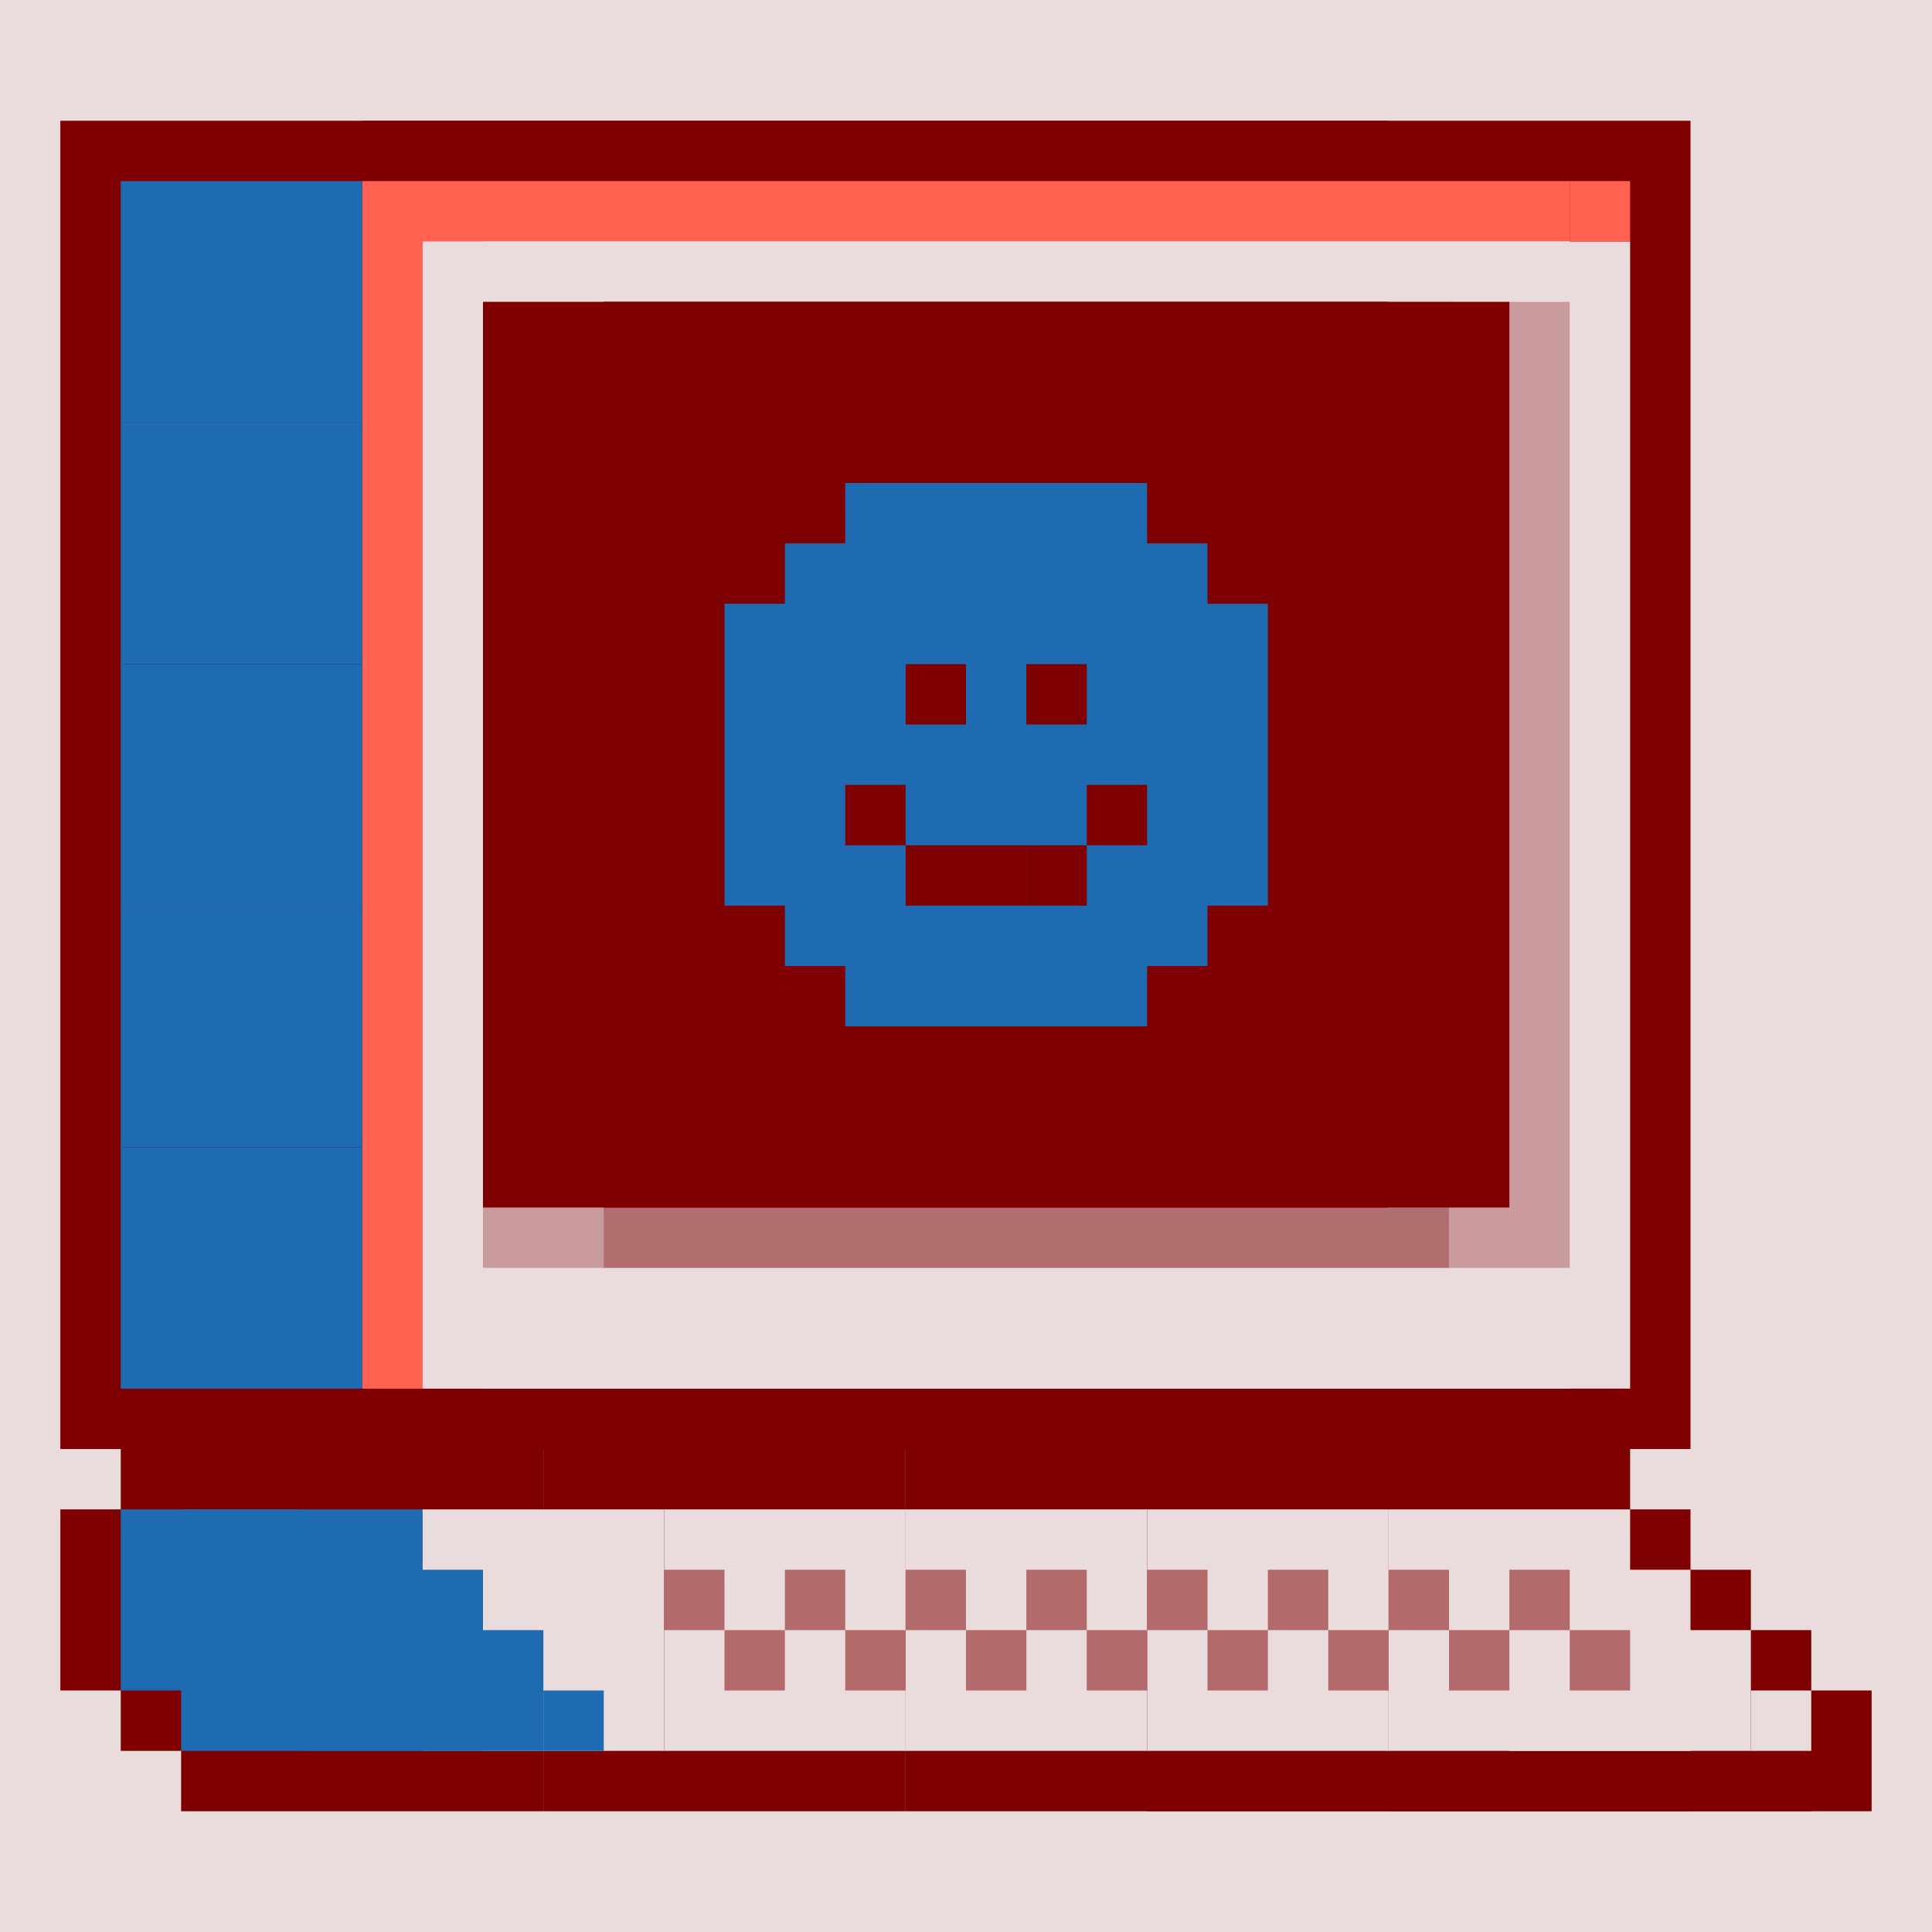
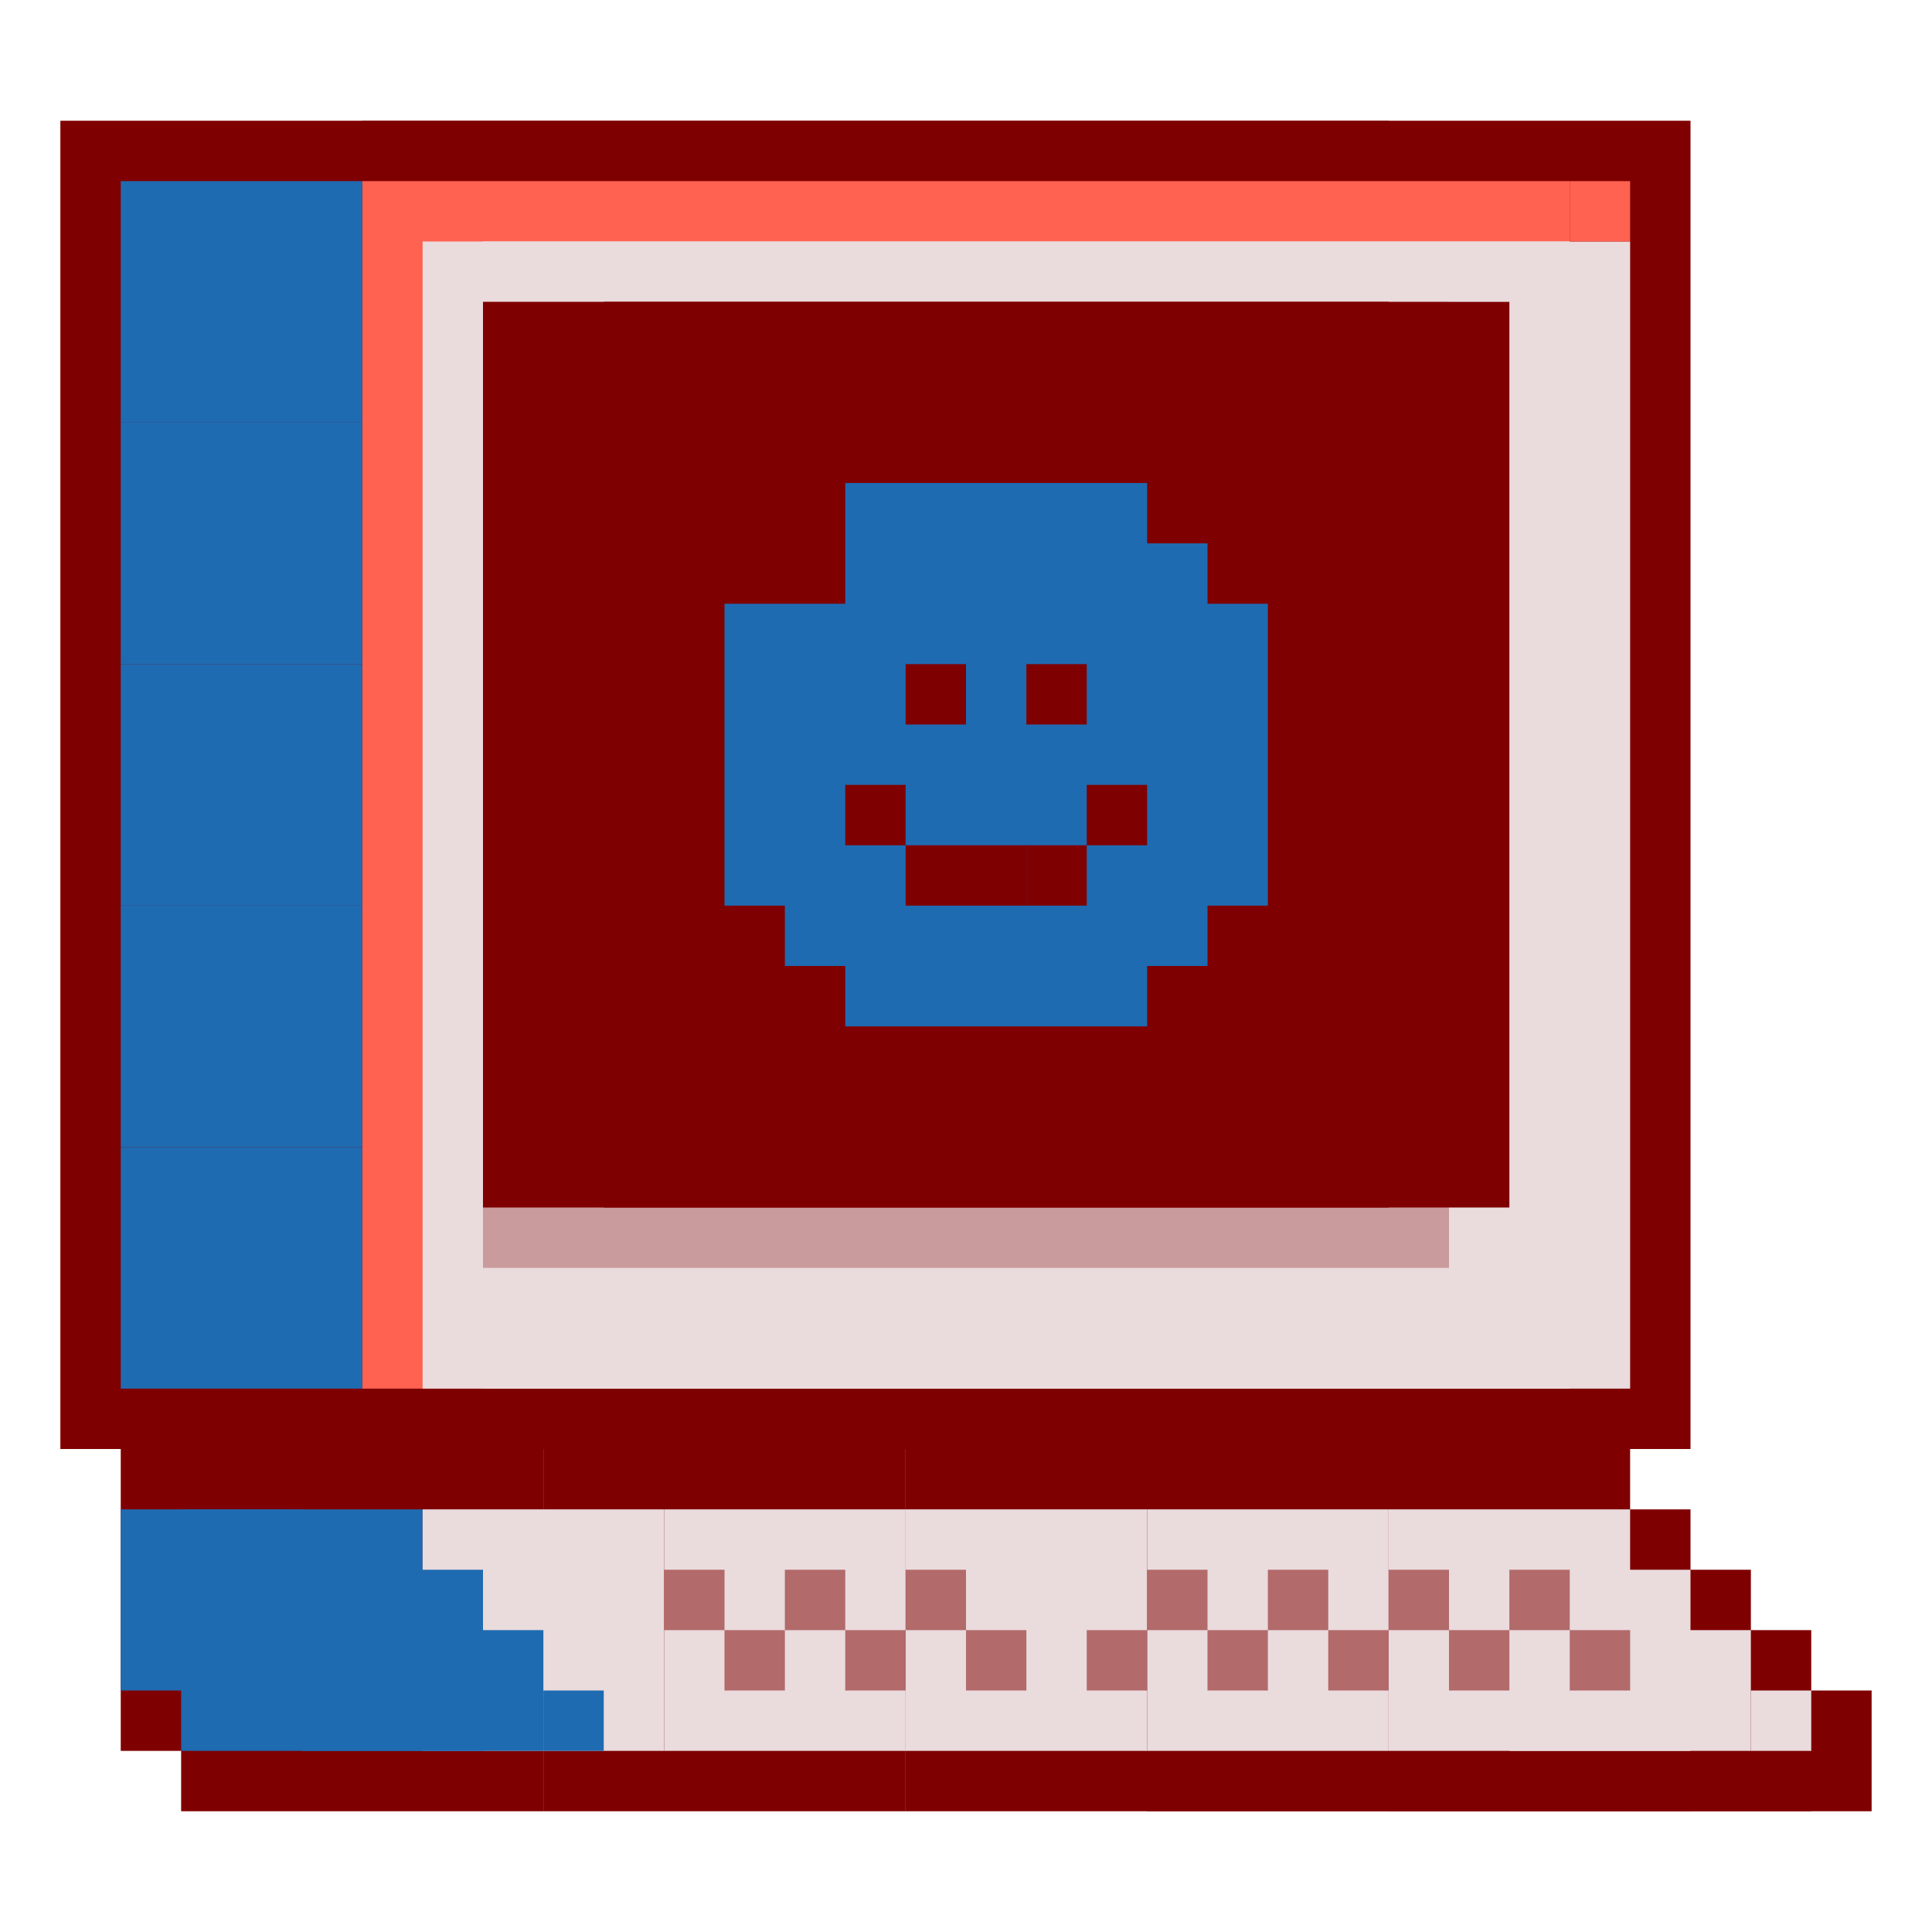
<svg xmlns="http://www.w3.org/2000/svg" width="256" height="256" viewBox="0 0 256 256">
-   <rect width="256" height="256" fill="rgb(234,219,221)" />
  <polygon points="184.001,192.001,7.999,192.001,7.999,15.999,184.001,15.999" style="fill:rgba(127,0,0,1)" />
  <polygon points="224.001,192.001,47.999,192.001,47.999,15.999,224.001,15.999" style="fill:rgba(127,0,0,1)" />
  <polygon points="168,240,120,240,120,192,168,192" style="fill:rgba(127,0,0,1)" />
  <polygon points="72,240,24,240,24,192,72,192" style="fill:rgba(127,0,0,1)" />
  <polygon points="208.001,184.001,47.999,184.001,47.999,23.999,208.001,23.999" style="fill:rgba(255,98,81,1)" />
  <polygon points="120,240,72,240,72,192,120,192" style="fill:rgba(127,0,0,1)" />
  <polygon points="200,240,152,240,152,192,200,192" style="fill:rgba(127,0,0,1)" />
  <polygon points="56,232,16,232,16,192,56,192" style="fill:rgba(127,0,0,1)" />
-   <polygon points="32,224,8,224,8,200,32,200" style="fill:rgba(127,0,0,1)" />
  <polygon points="248,240,232,240,232,224,248,224" style="fill:rgba(127,0,0,1)" />
  <polygon points="240,240,216,240,216,216,240,216" style="fill:rgba(127,0,0,1)" />
  <polygon points="232,240,200,240,200,208,232,208" style="fill:rgba(127,0,0,1)" />
  <polygon points="224,240,184,240,184,200,224,200" style="fill:rgba(127,0,0,1)" />
  <polygon points="216,240,168,240,168,192,216,192" style="fill:rgba(127,0,0,1)" />
  <polygon points="208.001,184.001,55.999,184.001,55.999,31.999,208.001,31.999" style="fill:rgba(234,219,221,1)" />
  <polygon points="216.001,184.001,63.999,184.001,63.999,31.999,216.001,31.999" style="fill:rgba(234,219,221,1)" />
  <polygon points="192.001,168.001,63.999,168.001,63.999,39.999,192.001,39.999" style="fill:rgba(127,0,0,0.29)" />
-   <polygon points="208.001,168.001,79.999,168.001,79.999,39.999,208.001,39.999" style="fill:rgba(127,0,0,0.29)" />
  <polygon points="216,32,208,32,208,24,216,24" style="fill:rgba(255,98,81,1)" />
  <polygon points="184.001,160.001,63.999,160.001,63.999,39.999,184.001,39.999" style="fill:rgba(127,0,0,1)" />
  <polygon points="200.001,160.001,79.999,160.001,79.999,39.999,200.001,39.999" style="fill:rgba(127,0,0,1)" />
  <polygon points="48,56,16,56,16,24,48,24" style="fill:rgba(31,107,177,1)" />
  <polygon points="48,88,16,88,16,56,48,56" style="fill:rgba(31,107,177,1)" />
  <polygon points="48,120,16,120,16,88,48,88" style="fill:rgba(31,107,177,1)" />
  <polygon points="48,152,16,152,16,120,48,120" style="fill:rgba(31,107,177,1)" />
  <polygon points="48,184,16,184,16,152,48,152" style="fill:rgba(31,107,177,1)" />
  <polygon points="40,224,16,224,16,200,40,200" style="fill:rgba(31,107,177,1)" />
  <polygon points="56,232,24,232,24,200,56,200" style="fill:rgba(31,107,177,1)" />
  <polygon points="88,232,56,232,56,200,88,200" style="fill:rgba(234,219,221,1)" />
  <polygon points="120,232,88,232,88,200,120,200" style="fill:rgba(234,219,221,1)" />
  <polygon points="152,232,120,232,120,200,152,200" style="fill:rgba(234,219,221,1)" />
  <polygon points="184,232,152,232,152,200,184,200" style="fill:rgba(234,219,221,1)" />
  <polygon points="216,232,184,232,184,200,216,200" style="fill:rgba(234,219,221,1)" />
  <polygon points="224,232,200,232,200,208,224,208" style="fill:rgba(234,219,221,1)" />
  <polygon points="232,232,216,232,216,216,232,216" style="fill:rgba(234,219,221,1)" />
  <polygon points="64,232,40,232,40,208,64,208" style="fill:rgba(31,107,177,1)" />
  <polygon points="72,232,56,232,56,216,72,216" style="fill:rgba(31,107,177,1)" />
  <polygon points="80,232,72,232,72,224,80,224" style="fill:rgba(31,107,177,1)" />
  <polygon points="96,216,88,216,88,208,96,208" style="fill:rgba(127,0,0,0.516)" />
  <polygon points="240,232,232,232,232,224,240,224" style="fill:rgba(234,219,221,1)" />
  <polygon points="112,216,104,216,104,208,112,208" style="fill:rgba(127,0,0,0.516)" />
  <polygon points="128,216,120,216,120,208,128,208" style="fill:rgba(127,0,0,0.516)" />
-   <polygon points="144,216,136,216,136,208,144,208" style="fill:rgba(127,0,0,0.516)" />
  <polygon points="160,216,152,216,152,208,160,208" style="fill:rgba(127,0,0,0.516)" />
  <polygon points="176,216,168,216,168,208,176,208" style="fill:rgba(127,0,0,0.516)" />
  <polygon points="192,216,184,216,184,208,192,208" style="fill:rgba(127,0,0,0.516)" />
  <polygon points="208,216,200,216,200,208,208,208" style="fill:rgba(127,0,0,0.516)" />
  <polygon points="104,224,96,224,96,216,104,216" style="fill:rgba(127,0,0,0.516)" />
  <polygon points="120,224,112,224,112,216,120,216" style="fill:rgba(127,0,0,0.516)" />
  <polygon points="136,224,128,224,128,216,136,216" style="fill:rgba(127,0,0,0.516)" />
  <polygon points="152,224,144,224,144,216,152,216" style="fill:rgba(127,0,0,0.516)" />
  <polygon points="168,224,160,224,160,216,168,216" style="fill:rgba(127,0,0,0.516)" />
  <polygon points="184,224,176,224,176,216,184,216" style="fill:rgba(127,0,0,0.516)" />
  <polygon points="200,224,192,224,192,216,200,216" style="fill:rgba(127,0,0,0.516)" />
  <polygon points="216,224,208,224,208,216,216,216" style="fill:rgba(127,0,0,0.516)" />
  <polygon points="152,104,112,104,112,64,152,64" style="fill:rgba(31,107,177,1)" />
  <polygon points="152,136,112,136,112,96,152,96" style="fill:rgba(31,107,177,1)" />
  <polygon points="144,128,104,128,104,88,144,88" style="fill:rgba(31,107,177,1)" />
-   <polygon points="144,112,104,112,104,72,144,72" style="fill:rgba(31,107,177,1)" />
  <polygon points="136,120,96,120,96,80,136,80" style="fill:rgba(31,107,177,1)" />
  <polygon points="168,120,128,120,128,80,168,80" style="fill:rgba(31,107,177,1)" />
  <polygon points="160,112,120,112,120,72,160,72" style="fill:rgba(31,107,177,1)" />
  <polygon points="160,128,120,128,120,88,160,88" style="fill:rgba(31,107,177,1)" />
  <polygon points="128,96,120,96,120,88,128,88" style="fill:rgba(127,0,0,1)" />
  <polygon points="120,112,112,112,112,104,120,104" style="fill:rgba(127,0,0,1)" />
  <polygon points="128,120,120,120,120,112,128,112" style="fill:rgba(127,0,0,1)" />
  <polygon points="136,120,128,120,128,112,136,112" style="fill:rgba(127,0,0,1)" />
  <polygon points="144,120,136,120,136,112,144,112" style="fill:rgba(127,0,0,1)" />
  <polygon points="152,112,144,112,144,104,152,104" style="fill:rgba(127,0,0,1)" />
  <polygon points="144,96,136,96,136,88,144,88" style="fill:rgba(127,0,0,1)" />
</svg>